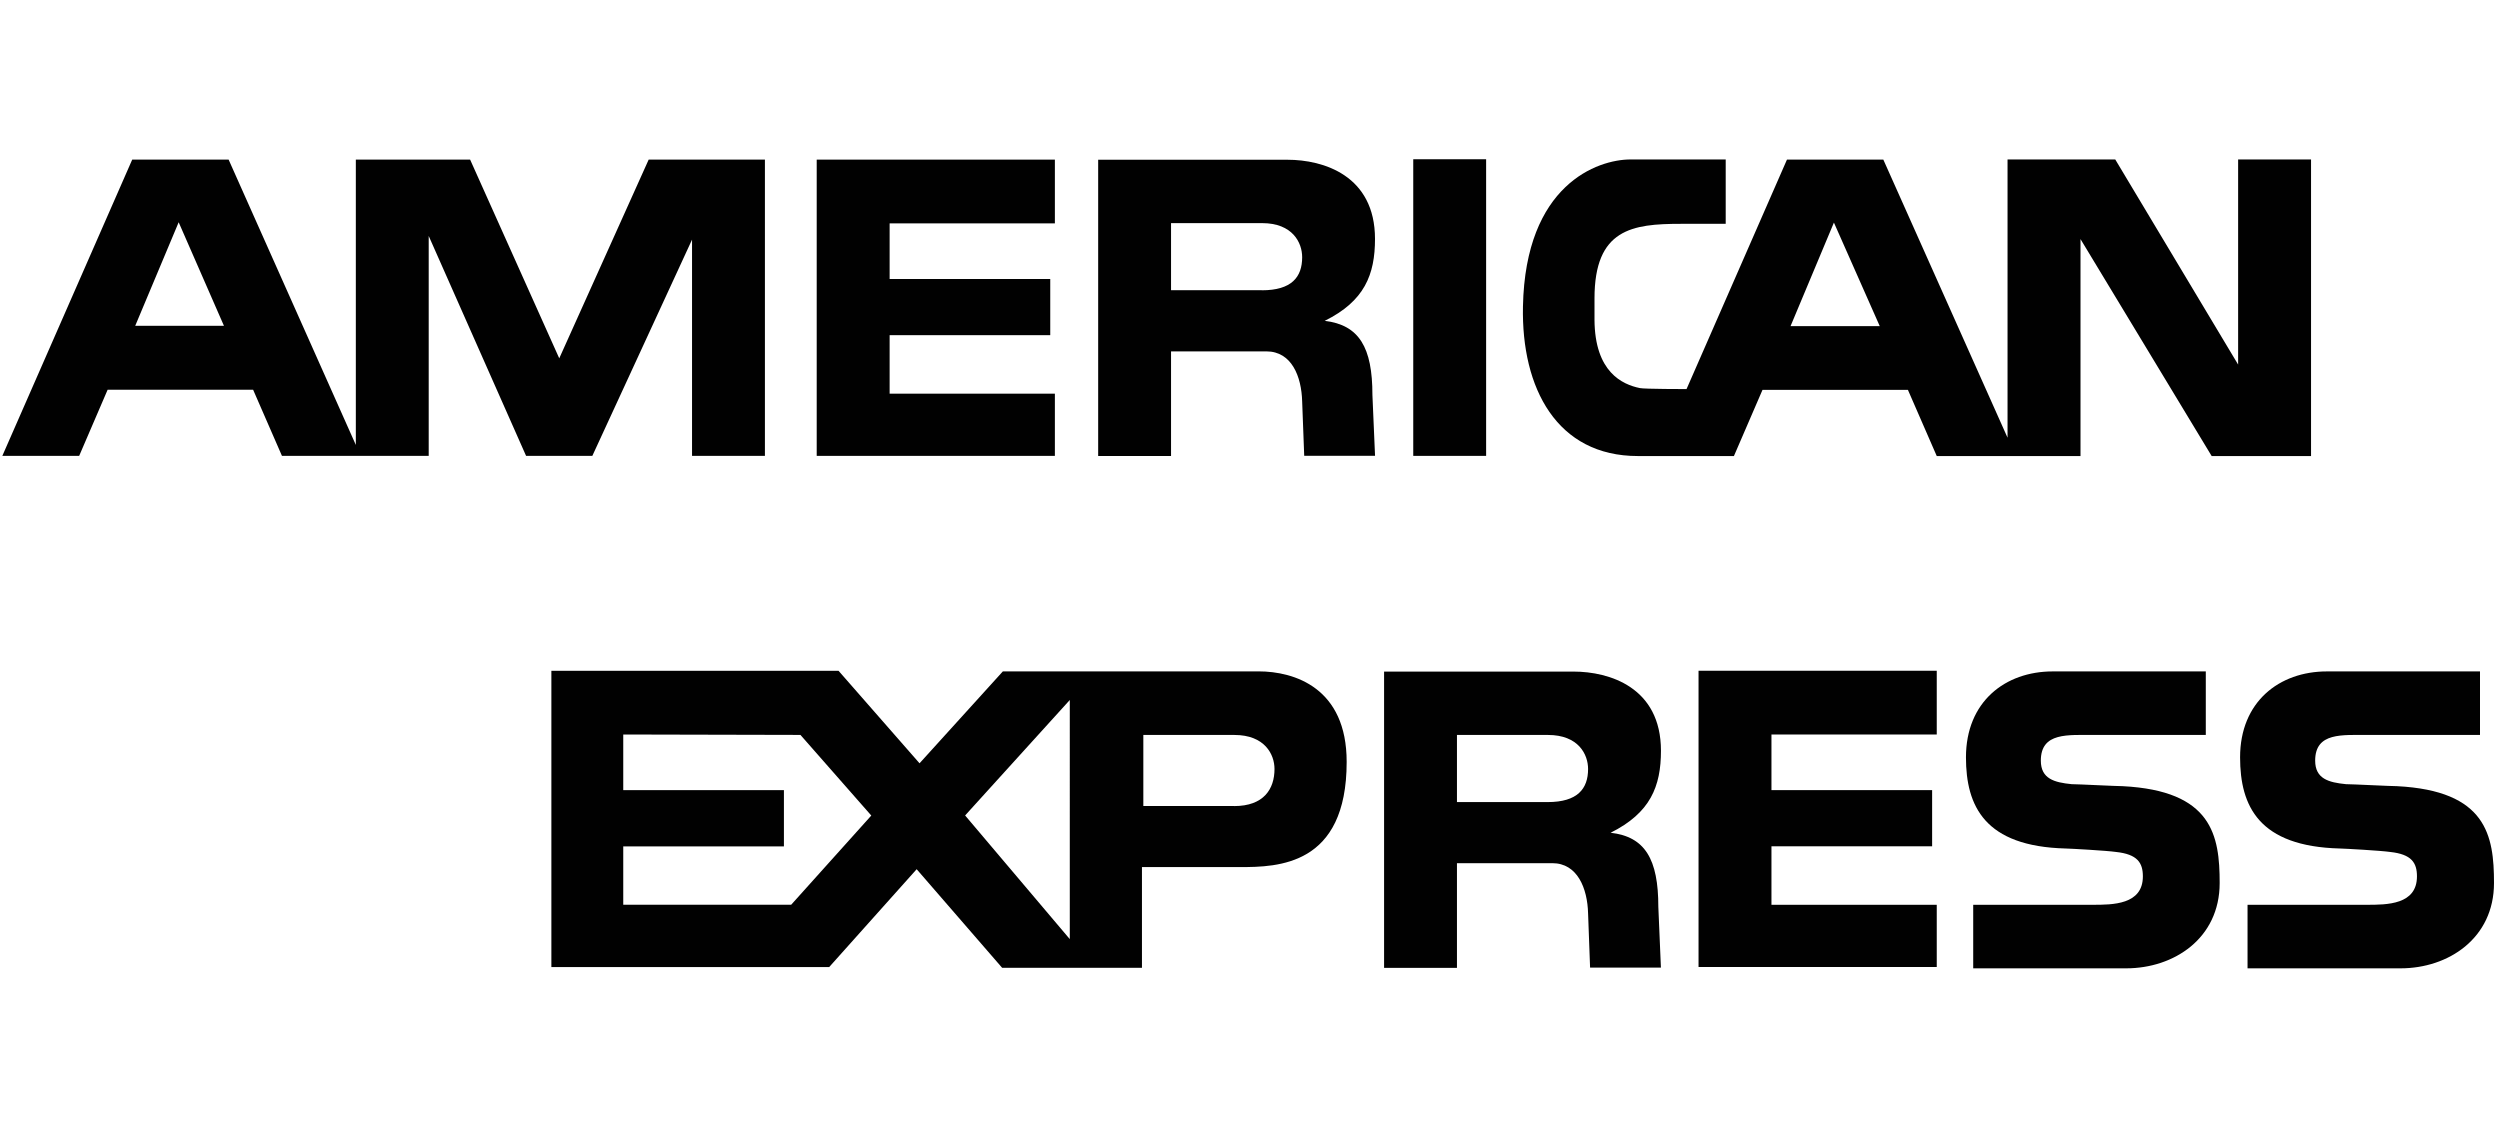
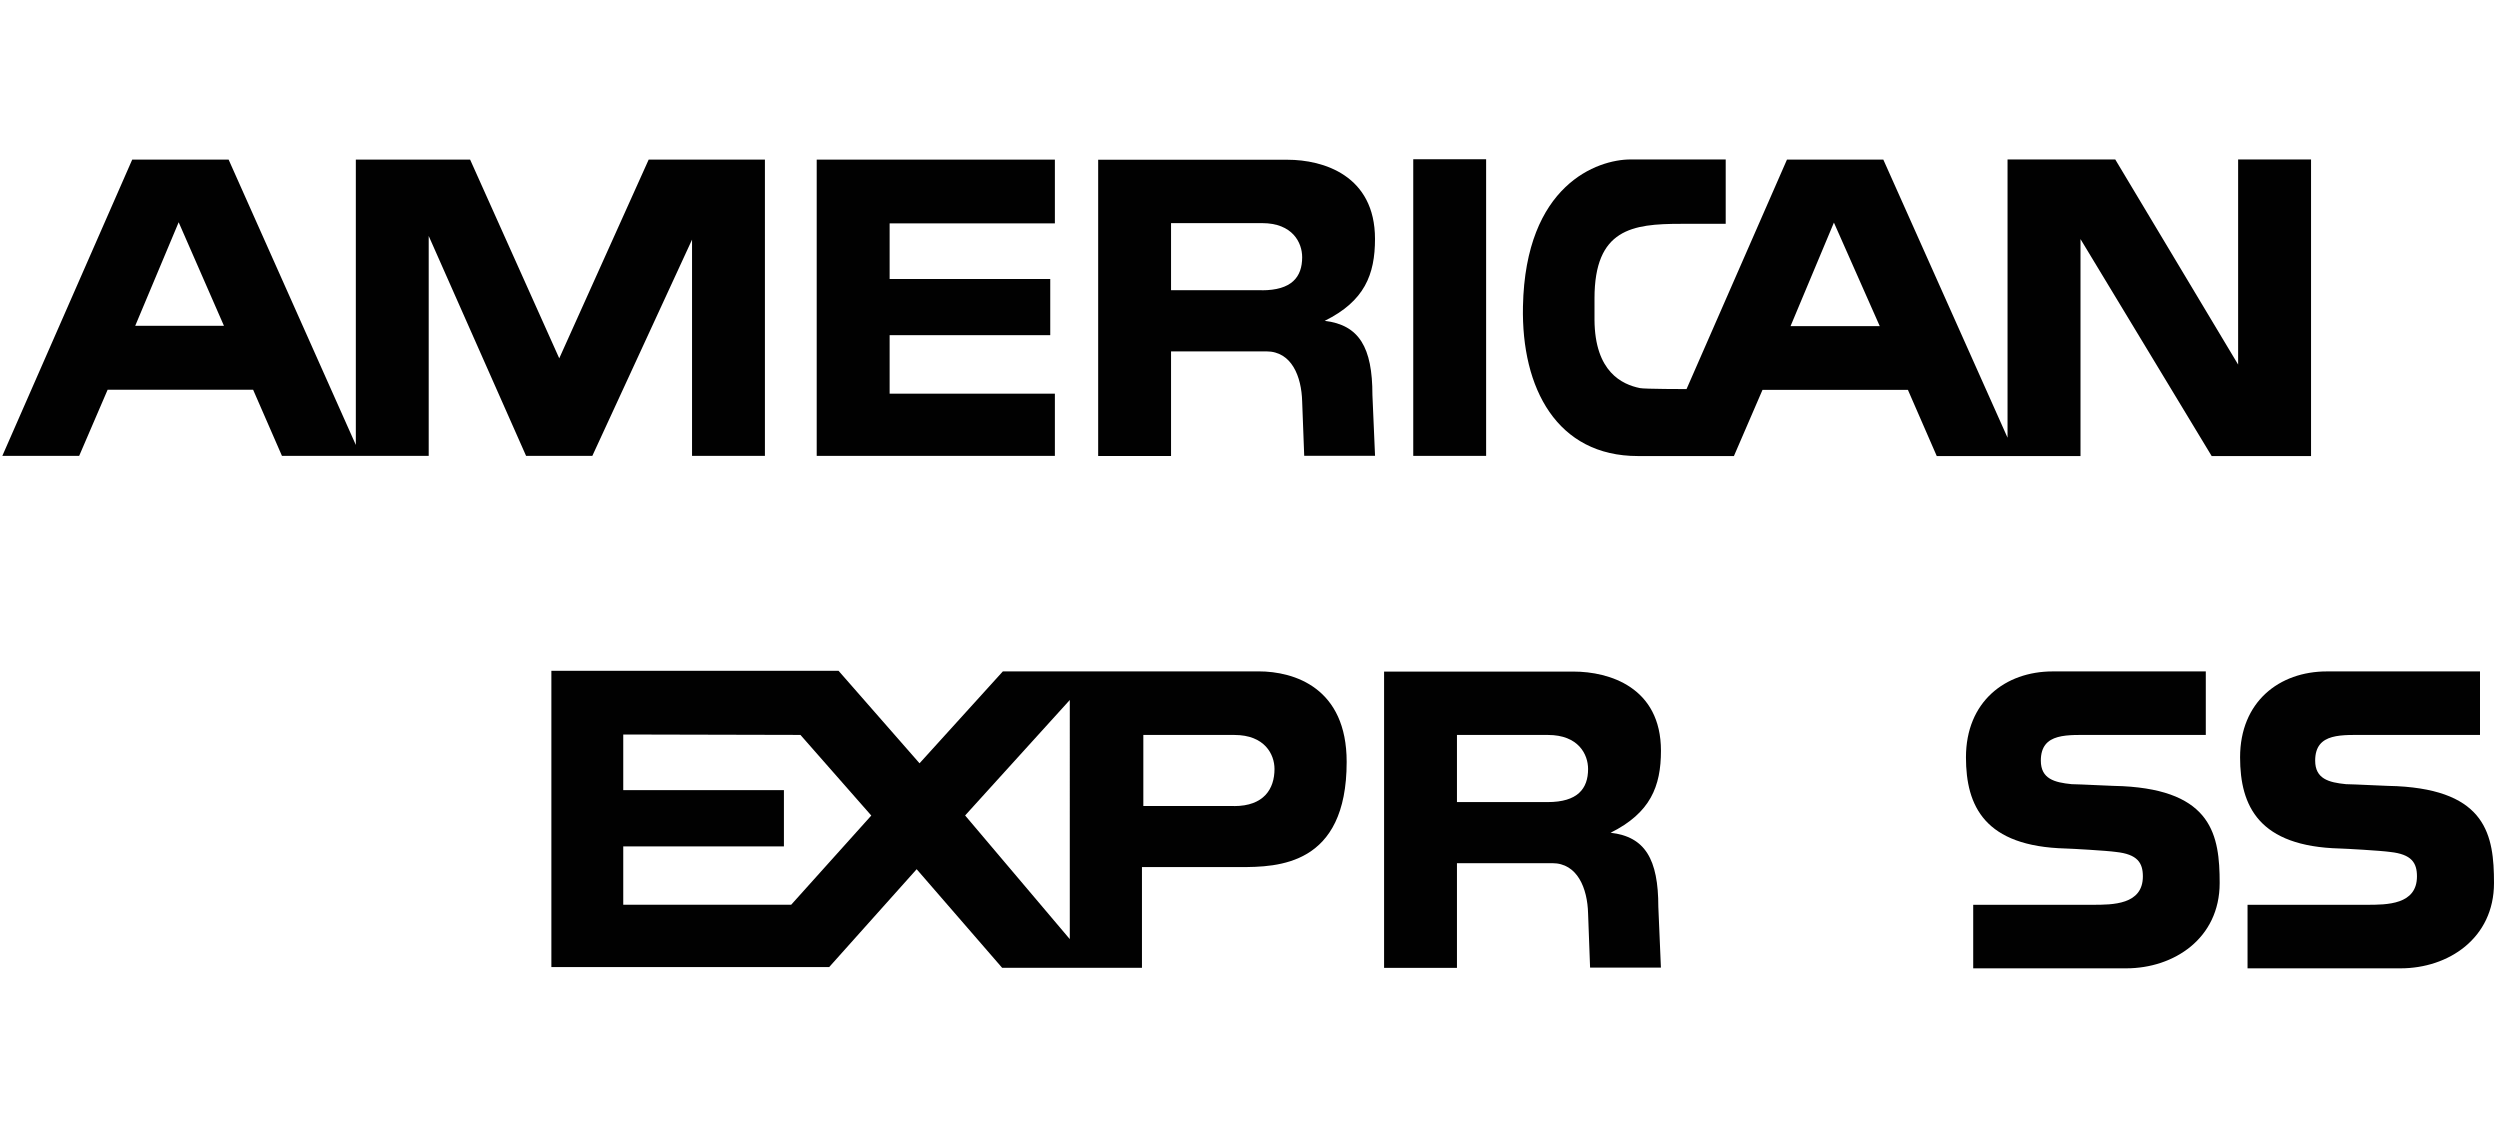
<svg xmlns="http://www.w3.org/2000/svg" id="Calque_1" data-name="Calque 1" viewBox="0 0 600 270">
  <defs>
    <style>.cls-1{fill:#010101;}</style>
  </defs>
-   <polygon class="cls-1" points="407.65 160.98 464.82 160.98 464.82 176.28 425.15 176.28 425.15 189.63 463.71 189.63 463.71 203.11 425.15 203.11 425.15 217.15 464.82 217.15 464.82 232.08 407.65 232.08 407.65 160.98" />
  <path class="cls-1" d="M575.28,188.68c21.49,1.1,23.28,11.82,23.28,23.24,0,13.32-11,20.48-22.41,20.48H539.41V217.15H568c4.85,0,12.07,0,12.07-6.82,0-3.24-1.26-5.31-6.44-5.86-2.29-.33-10.79-.8-12.07-.83-19.42-.5-23.94-10.15-23.94-21.88,0-13.33,9.39-20.62,20.84-20.62h36.74v15.24H568.35c-6.11.06-12.71-.72-12.71,6.17,0,4.37,3.25,5.24,7.39,5.65C564.46,188.2,574,188.69,575.28,188.68Z" />
  <path class="cls-1" d="M509.43,188.68c21.5,1.1,23.29,11.82,23.29,23.24,0,13.32-11,20.48-22.42,20.48H473.57V217.15H502.2c4.85,0,12.09,0,12.09-6.82,0-3.24-1.28-5.31-6.45-5.86-2.3-.33-10.81-.8-12.08-.83-19.42-.5-23.93-10.15-23.93-21.88,0-13.33,9.38-20.62,20.83-20.62h36.73v15.24H502.52c-6.13.06-12.72-.72-12.72,6.17,0,4.37,3.25,5.24,7.39,5.65C498.62,188.2,508.17,188.69,509.43,188.68Z" />
  <path class="cls-1" d="M302.06,161.13H240.69l-20,22.06L201.26,161H132.33v71.1H199l21-23.49,20.51,23.66h33.56V208.1h23.52c9.07,0,25.61-.3,25.61-25.23C323.22,165.09,310.66,161.13,302.06,161.13Zm-112.17,56H149.58v-14h38.56V189.63H149.58V176.28l42.53.1,17,19.35Zm66.86,8.26-25.12-29.68L256.75,168Zm39.43-31.95H274.4V176.39h21.85c7.31,0,9.63,4.68,9.63,8.17C305.88,189.33,303.34,193.46,296.18,193.46Z" />
  <path class="cls-1" d="M386.54,199.86c9.55-4.76,12.09-11.11,12.09-19.68,0-15.23-12.39-19-21-19H332.18v71.11h17.49V207.16h22.89c6,0,8.43,6,8.58,12.06l.48,13h17L398,217.64C398,206.2,394.82,200.8,386.54,199.86Zm-15.1-7.36H349.67V176.39h21.85c7.32,0,9.62,4.68,9.62,8.17C381.14,189.32,378.6,192.5,371.44,192.5Z" />
  <rect class="cls-1" x="339.18" y="38.22" width="17.49" height="71.19" />
  <polygon class="cls-1" points="196.01 38.31 253.17 38.31 253.17 53.61 213.51 53.61 213.51 66.96 252.06 66.96 252.06 80.44 213.51 80.44 213.51 94.48 253.17 94.48 253.17 109.41 196.01 109.41 196.01 38.31" />
  <path class="cls-1" d="M317.93,77C327.48,72.28,330,65.92,330,57.34c0-15.24-12.4-19-21-19H263.56v71.1h17.49V84.33h22.88c6.06,0,8.44,6,8.59,12.06l.49,13h17l-.63-14.61C329.39,83.38,326.2,78,317.93,77Zm-15.1-7.35H281.05V53.55h21.86c7.31,0,9.61,4.69,9.61,8.18C312.52,66.5,310,69.67,302.83,69.67Z" />
  <path class="cls-1" d="M155.68,38.31,134.22,86,112.83,38.31H85.4v68.48L54.87,38.31H31.73L.56,109.41H19l6.83-15.87H60.75l6.92,15.87h35.22V56.63l23.37,52.78h15.9l23.93-51.9v51.9h17.49V38.31ZM32.45,78.2,42.88,53.34,53.75,78.2Z" />
  <path class="cls-1" d="M537.15,38.27V87.5L507.66,38.27H481.81v66.78L452,38.31H428.87l-24.1,55.07s-10.17,0-11.2-.24c-4.23-.87-10.81-3.84-10.89-16.38V71.61c0-16.67,9.07-17.89,20.69-17.89h10.8V38.27H391.33c-7.95,0-25.24,6.06-25.82,35.26-.41,19.69,8.18,35.92,27.57,35.92h23.06L423,93.57h34.9l6.92,15.88h34.5V57.38l31.48,52.07h23.85V38.27Zm-107.42,40,10.41-24.85,11,24.85Z" />
</svg>